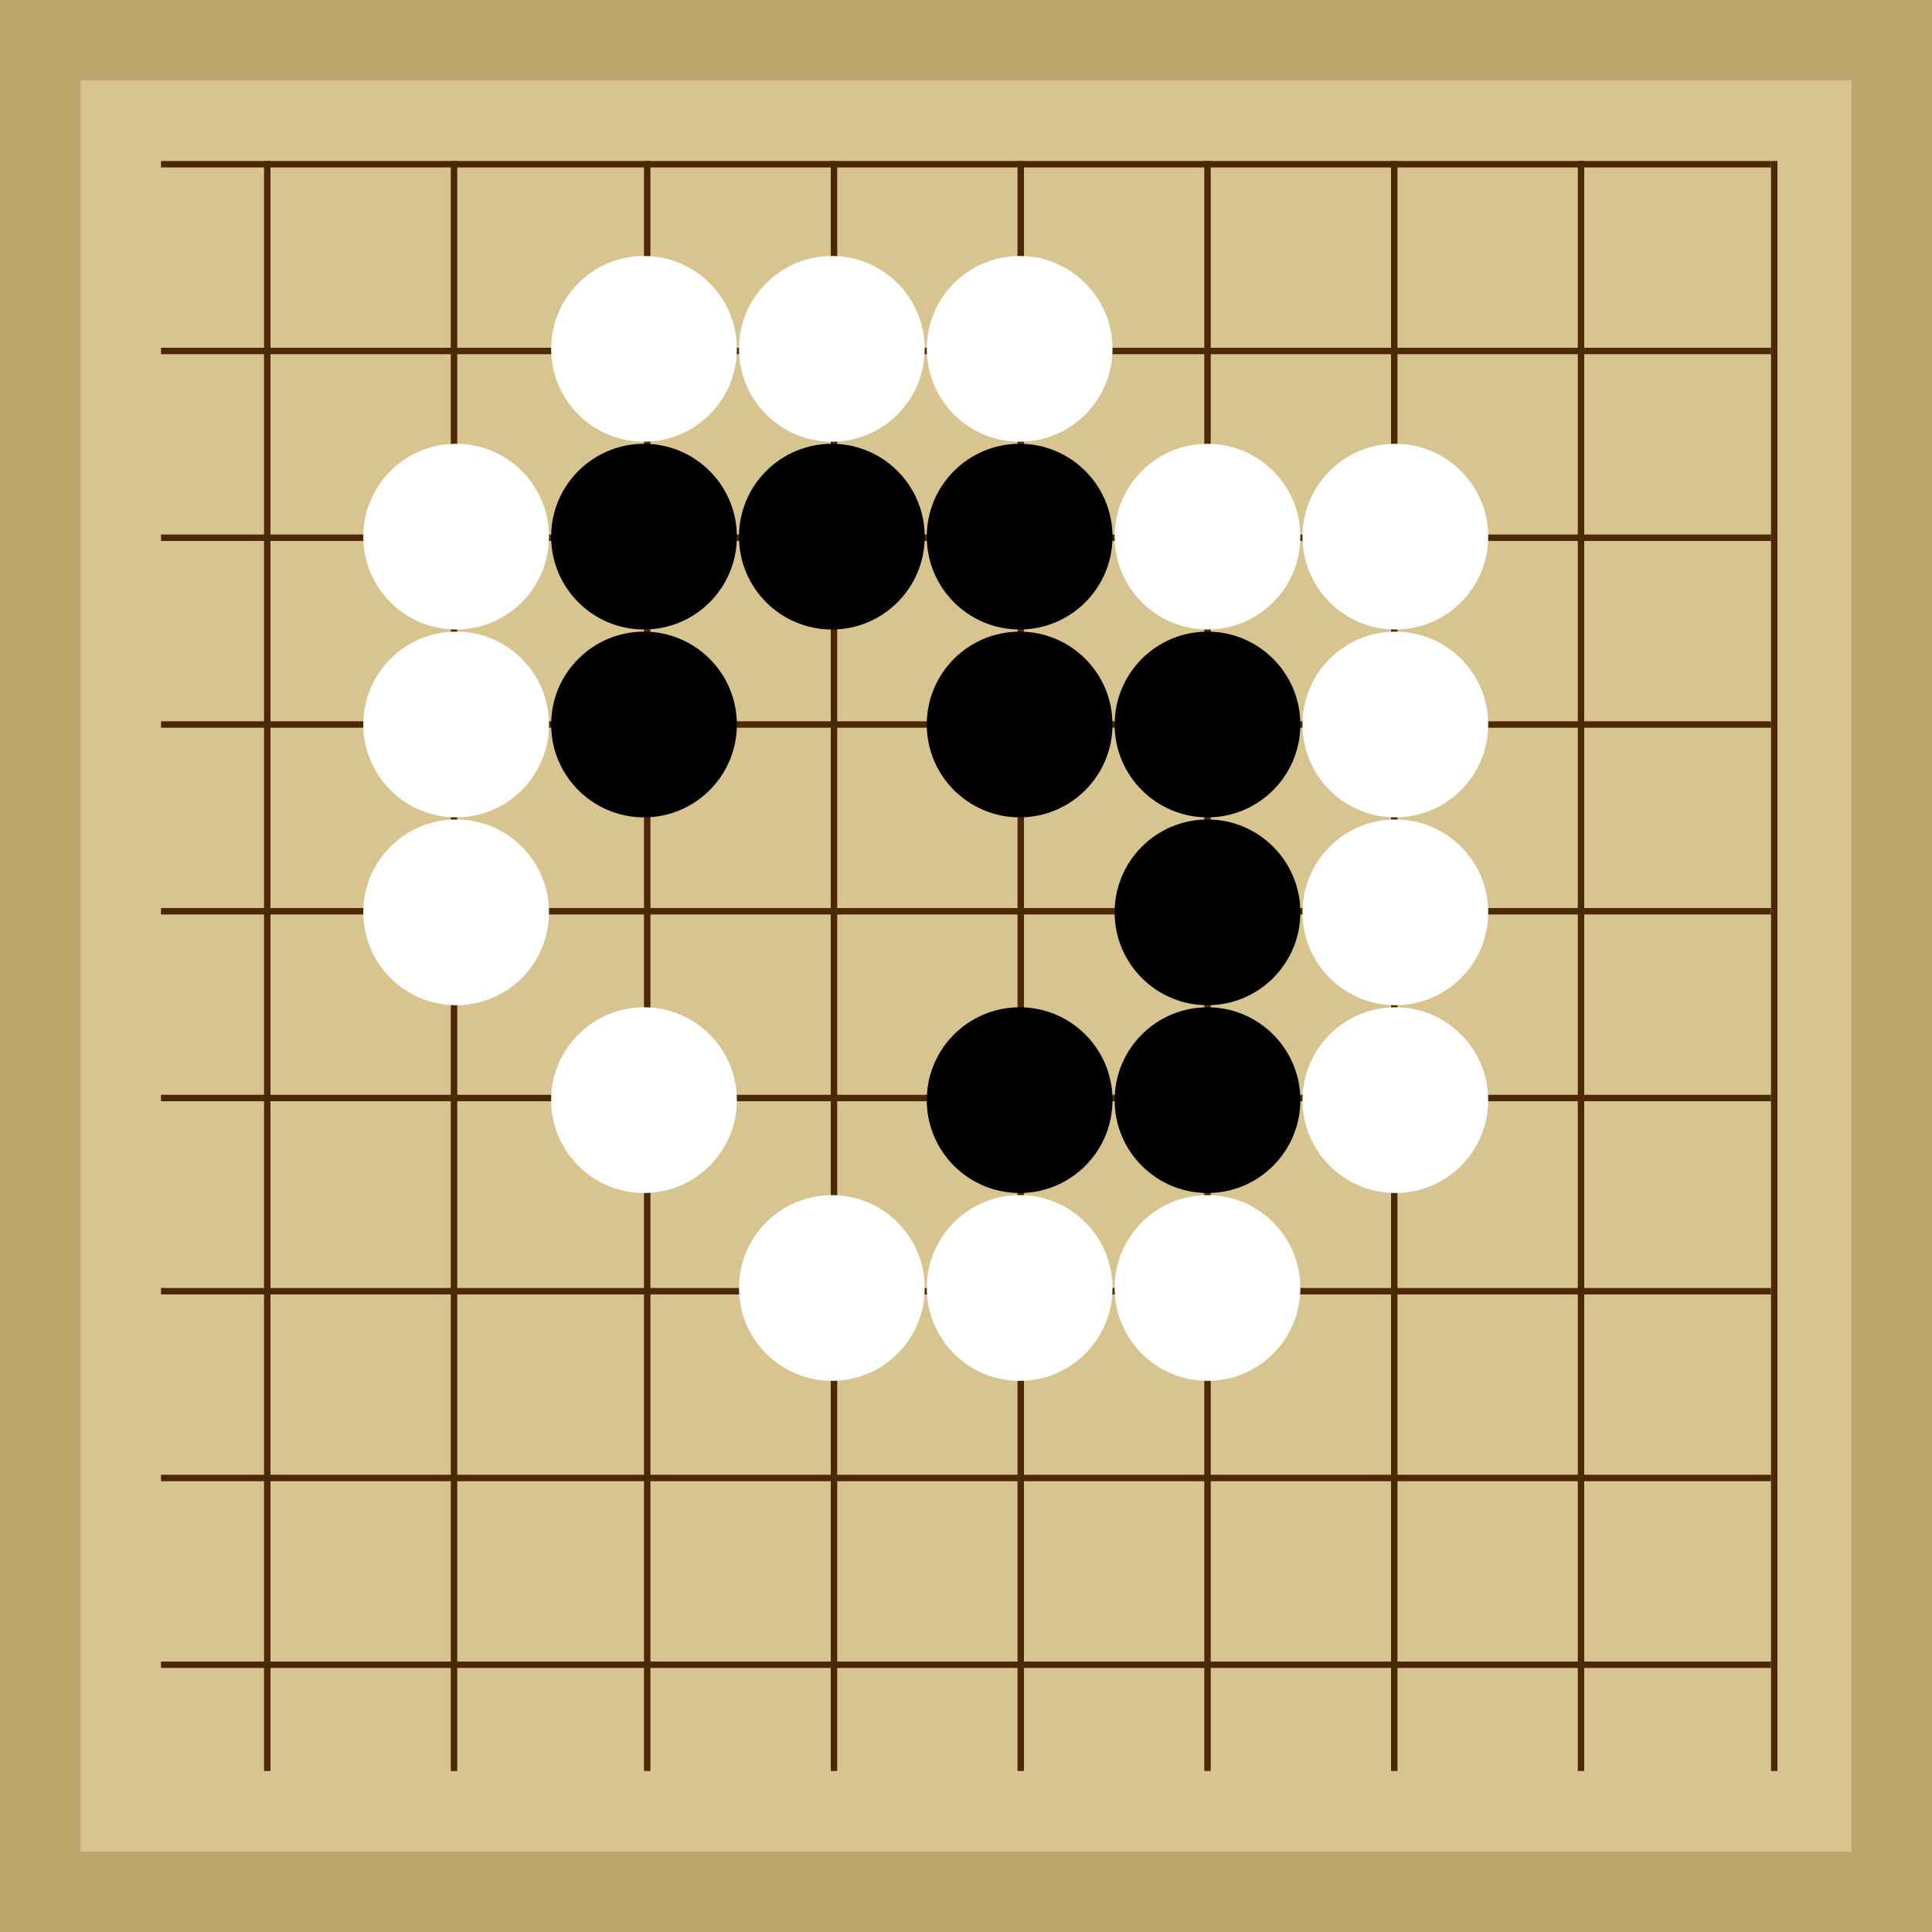
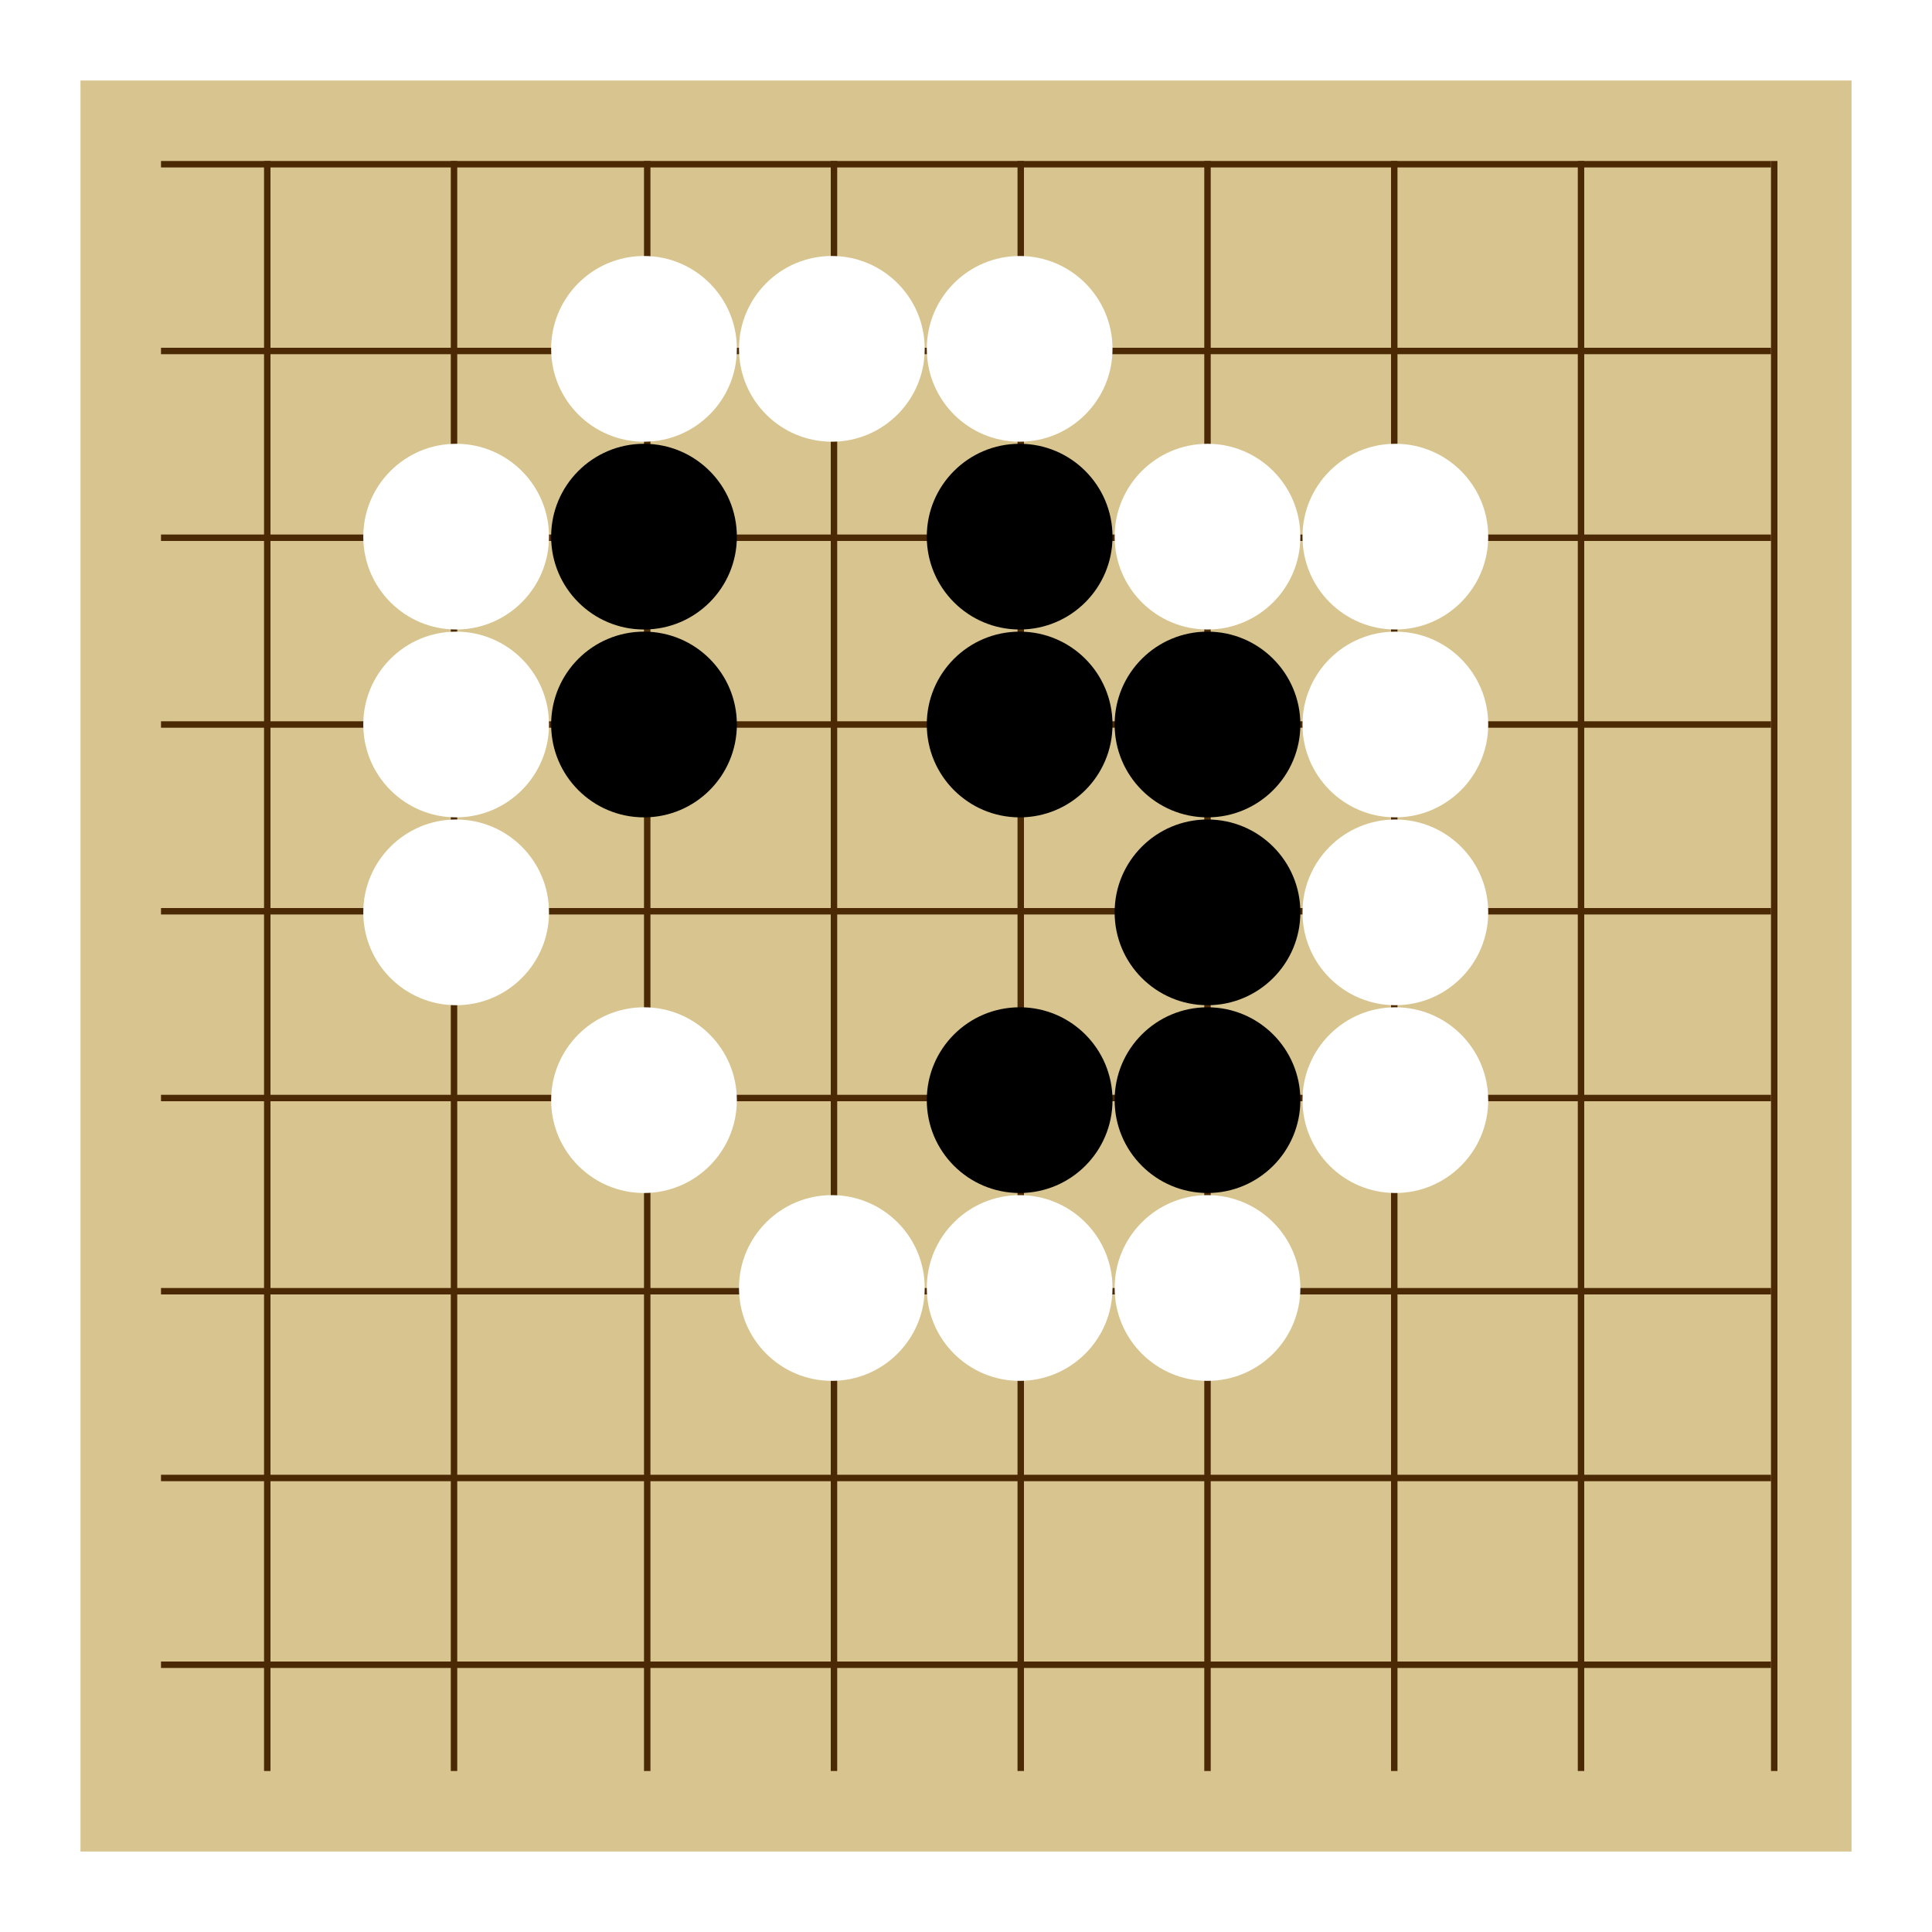
<svg xmlns="http://www.w3.org/2000/svg" viewBox="0 0 300 300">
-   <rect width="300" height="300" fill="#bea76c" />
  <rect width="275" height="275" x="12.5" y="12.5" fill="#d8c48f" />
  <line x1="41.5" y1="25" x2="41.5" y2="275" stroke-width="1" stroke="#4b2904" />
  <line x1="70.5" y1="25" x2="70.5" y2="275" stroke-width="1" stroke="#4b2904" />
  <line x1="100.5" y1="25" x2="100.5" y2="275" stroke-width="1" stroke="#4b2904" />
  <line x1="129.5" y1="25" x2="129.5" y2="275" stroke-width="1" stroke="#4b2904" />
  <line x1="158.5" y1="25" x2="158.5" y2="275" stroke-width="1" stroke="#4b2904" />
  <line x1="187.5" y1="25" x2="187.5" y2="275" stroke-width="1" stroke="#4b2904" />
  <line x1="216.5" y1="25" x2="216.5" y2="275" stroke-width="1" stroke="#4b2904" />
  <line x1="245.5" y1="25" x2="245.5" y2="275" stroke-width="1" stroke="#4b2904" />
  <line x1="275.5" y1="25" x2="275.5" y2="275" stroke-width="1" stroke="#4b2904" />
  <line x1="25" y1="25.5" x2="275" y2="25.5" stroke-width="1" stroke="#4b2904" />
  <line x1="25" y1="54.5" x2="275" y2="54.5" stroke-width="1" stroke="#4b2904" />
  <line x1="25" y1="83.5" x2="275" y2="83.5" stroke-width="1" stroke="#4b2904" />
  <line x1="25" y1="112.5" x2="275" y2="112.5" stroke-width="1" stroke="#4b2904" />
  <line x1="25" y1="141.5" x2="275" y2="141.5" stroke-width="1" stroke="#4b2904" />
  <line x1="25" y1="170.5" x2="275" y2="170.5" stroke-width="1" stroke="#4b2904" />
  <line x1="25" y1="200.5" x2="275" y2="200.5" stroke-width="1" stroke="#4b2904" />
  <line x1="25" y1="229.5" x2="275" y2="229.5" stroke-width="1" stroke="#4b2904" />
  <line x1="25" y1="258.5" x2="275" y2="258.5" stroke-width="1" stroke="#4b2904" />
  <circle r="3.61" cx="187.5" cy="112.5" fill="#4b2904" />
  <circle r="14.42" cx="100" cy="112.5" fill="black" />
-   <circle r="14.42" cx="129.17" cy="83.33" fill="black" />
  <circle r="14.42" cx="100" cy="83.33" fill="black" />
  <circle r="14.42" cx="158.33" cy="170.83" fill="black" />
  <circle r="14.42" cx="158.33" cy="112.5" fill="black" />
  <circle r="14.42" cx="158.33" cy="83.33" fill="black" />
  <circle r="14.42" cx="187.5" cy="170.83" fill="black" />
  <circle r="14.42" cx="187.5" cy="112.5" fill="black" />
  <circle r="14.42" cx="187.5" cy="141.67" fill="black" />
  <circle r="14.42" cx="70.83" cy="112.5" fill="white" />
  <circle r="14.42" cx="100" cy="170.83" fill="white" />
  <circle r="14.42" cx="70.83" cy="83.33" fill="white" />
  <circle r="14.42" cx="100" cy="54.17" fill="white" />
  <circle r="14.42" cx="158.33" cy="200" fill="white" />
  <circle r="14.42" cx="129.17" cy="54.17" fill="white" />
  <circle r="14.42" cx="158.33" cy="54.17" fill="white" />
  <circle r="14.42" cx="129.17" cy="200" fill="white" />
  <circle r="14.42" cx="187.5" cy="83.33" fill="white" />
  <circle r="14.42" cx="216.67" cy="83.33" fill="white" />
  <circle r="14.42" cx="70.83" cy="141.67" fill="white" />
  <circle r="14.42" cx="216.67" cy="141.67" fill="white" />
  <circle r="14.42" cx="187.5" cy="200" fill="white" />
  <circle r="14.42" cx="216.67" cy="170.83" fill="white" />
  <circle r="14.42" cx="216.67" cy="112.5" fill="white" />
</svg>